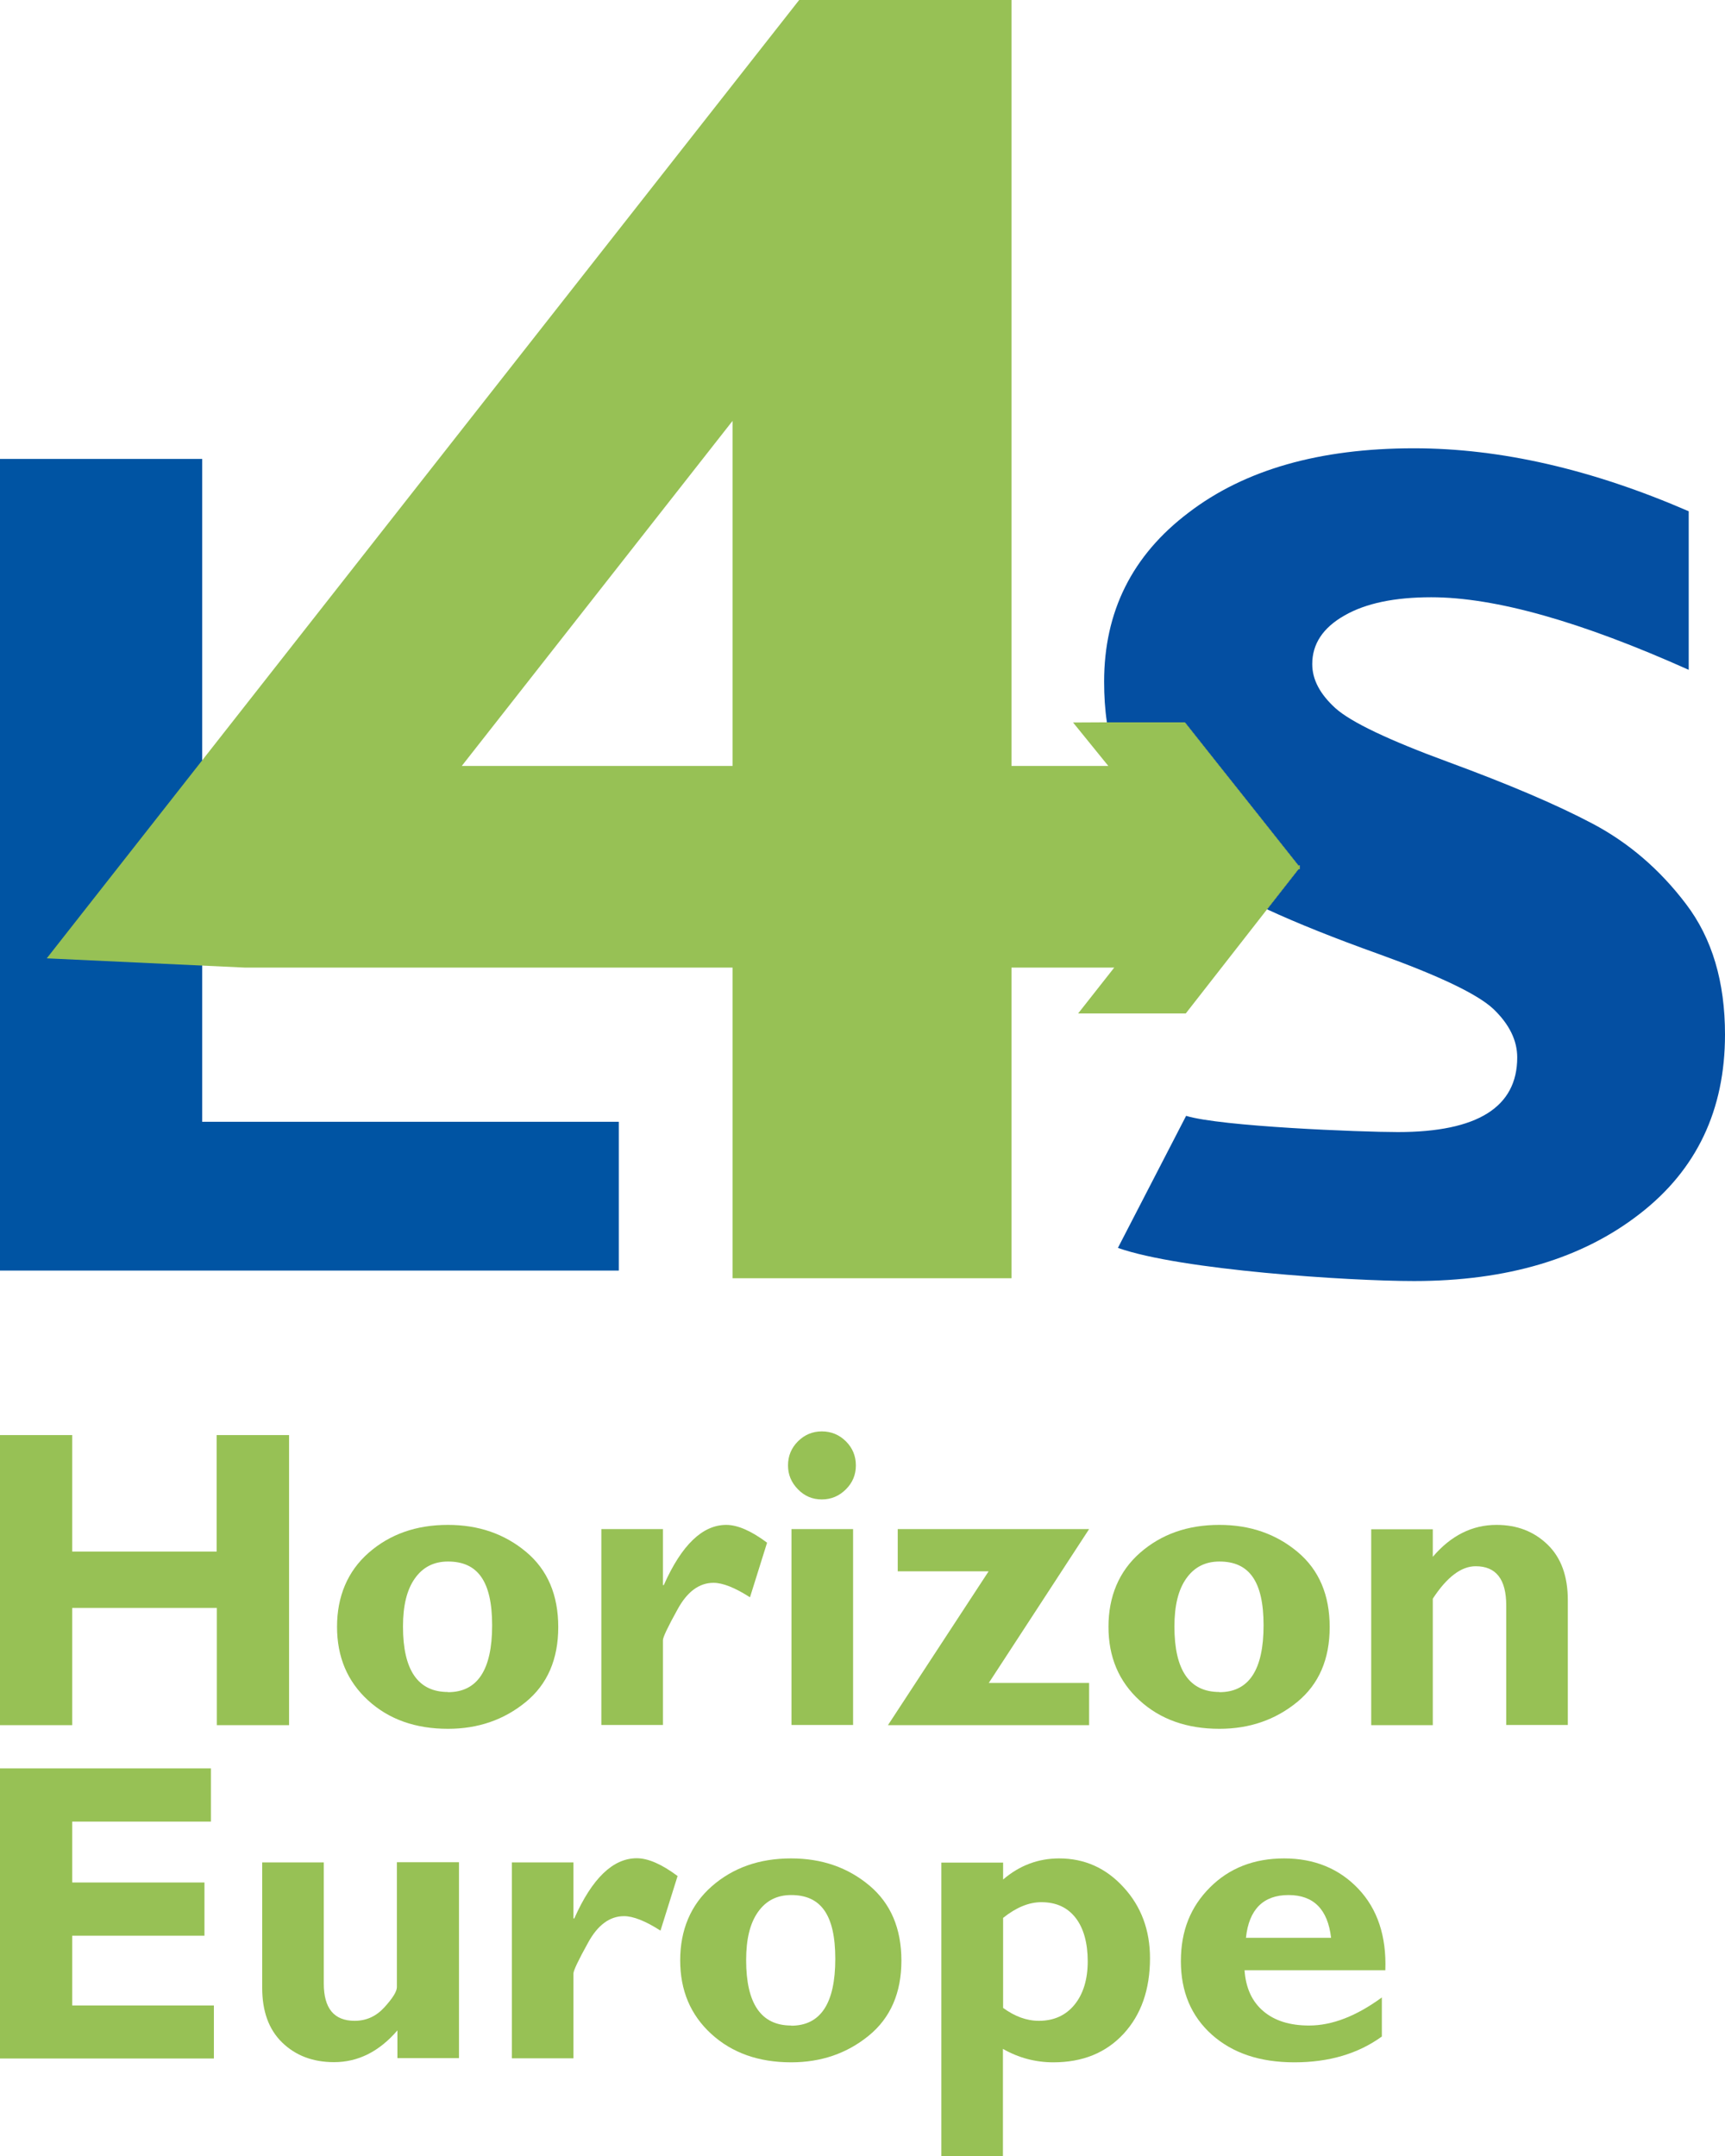
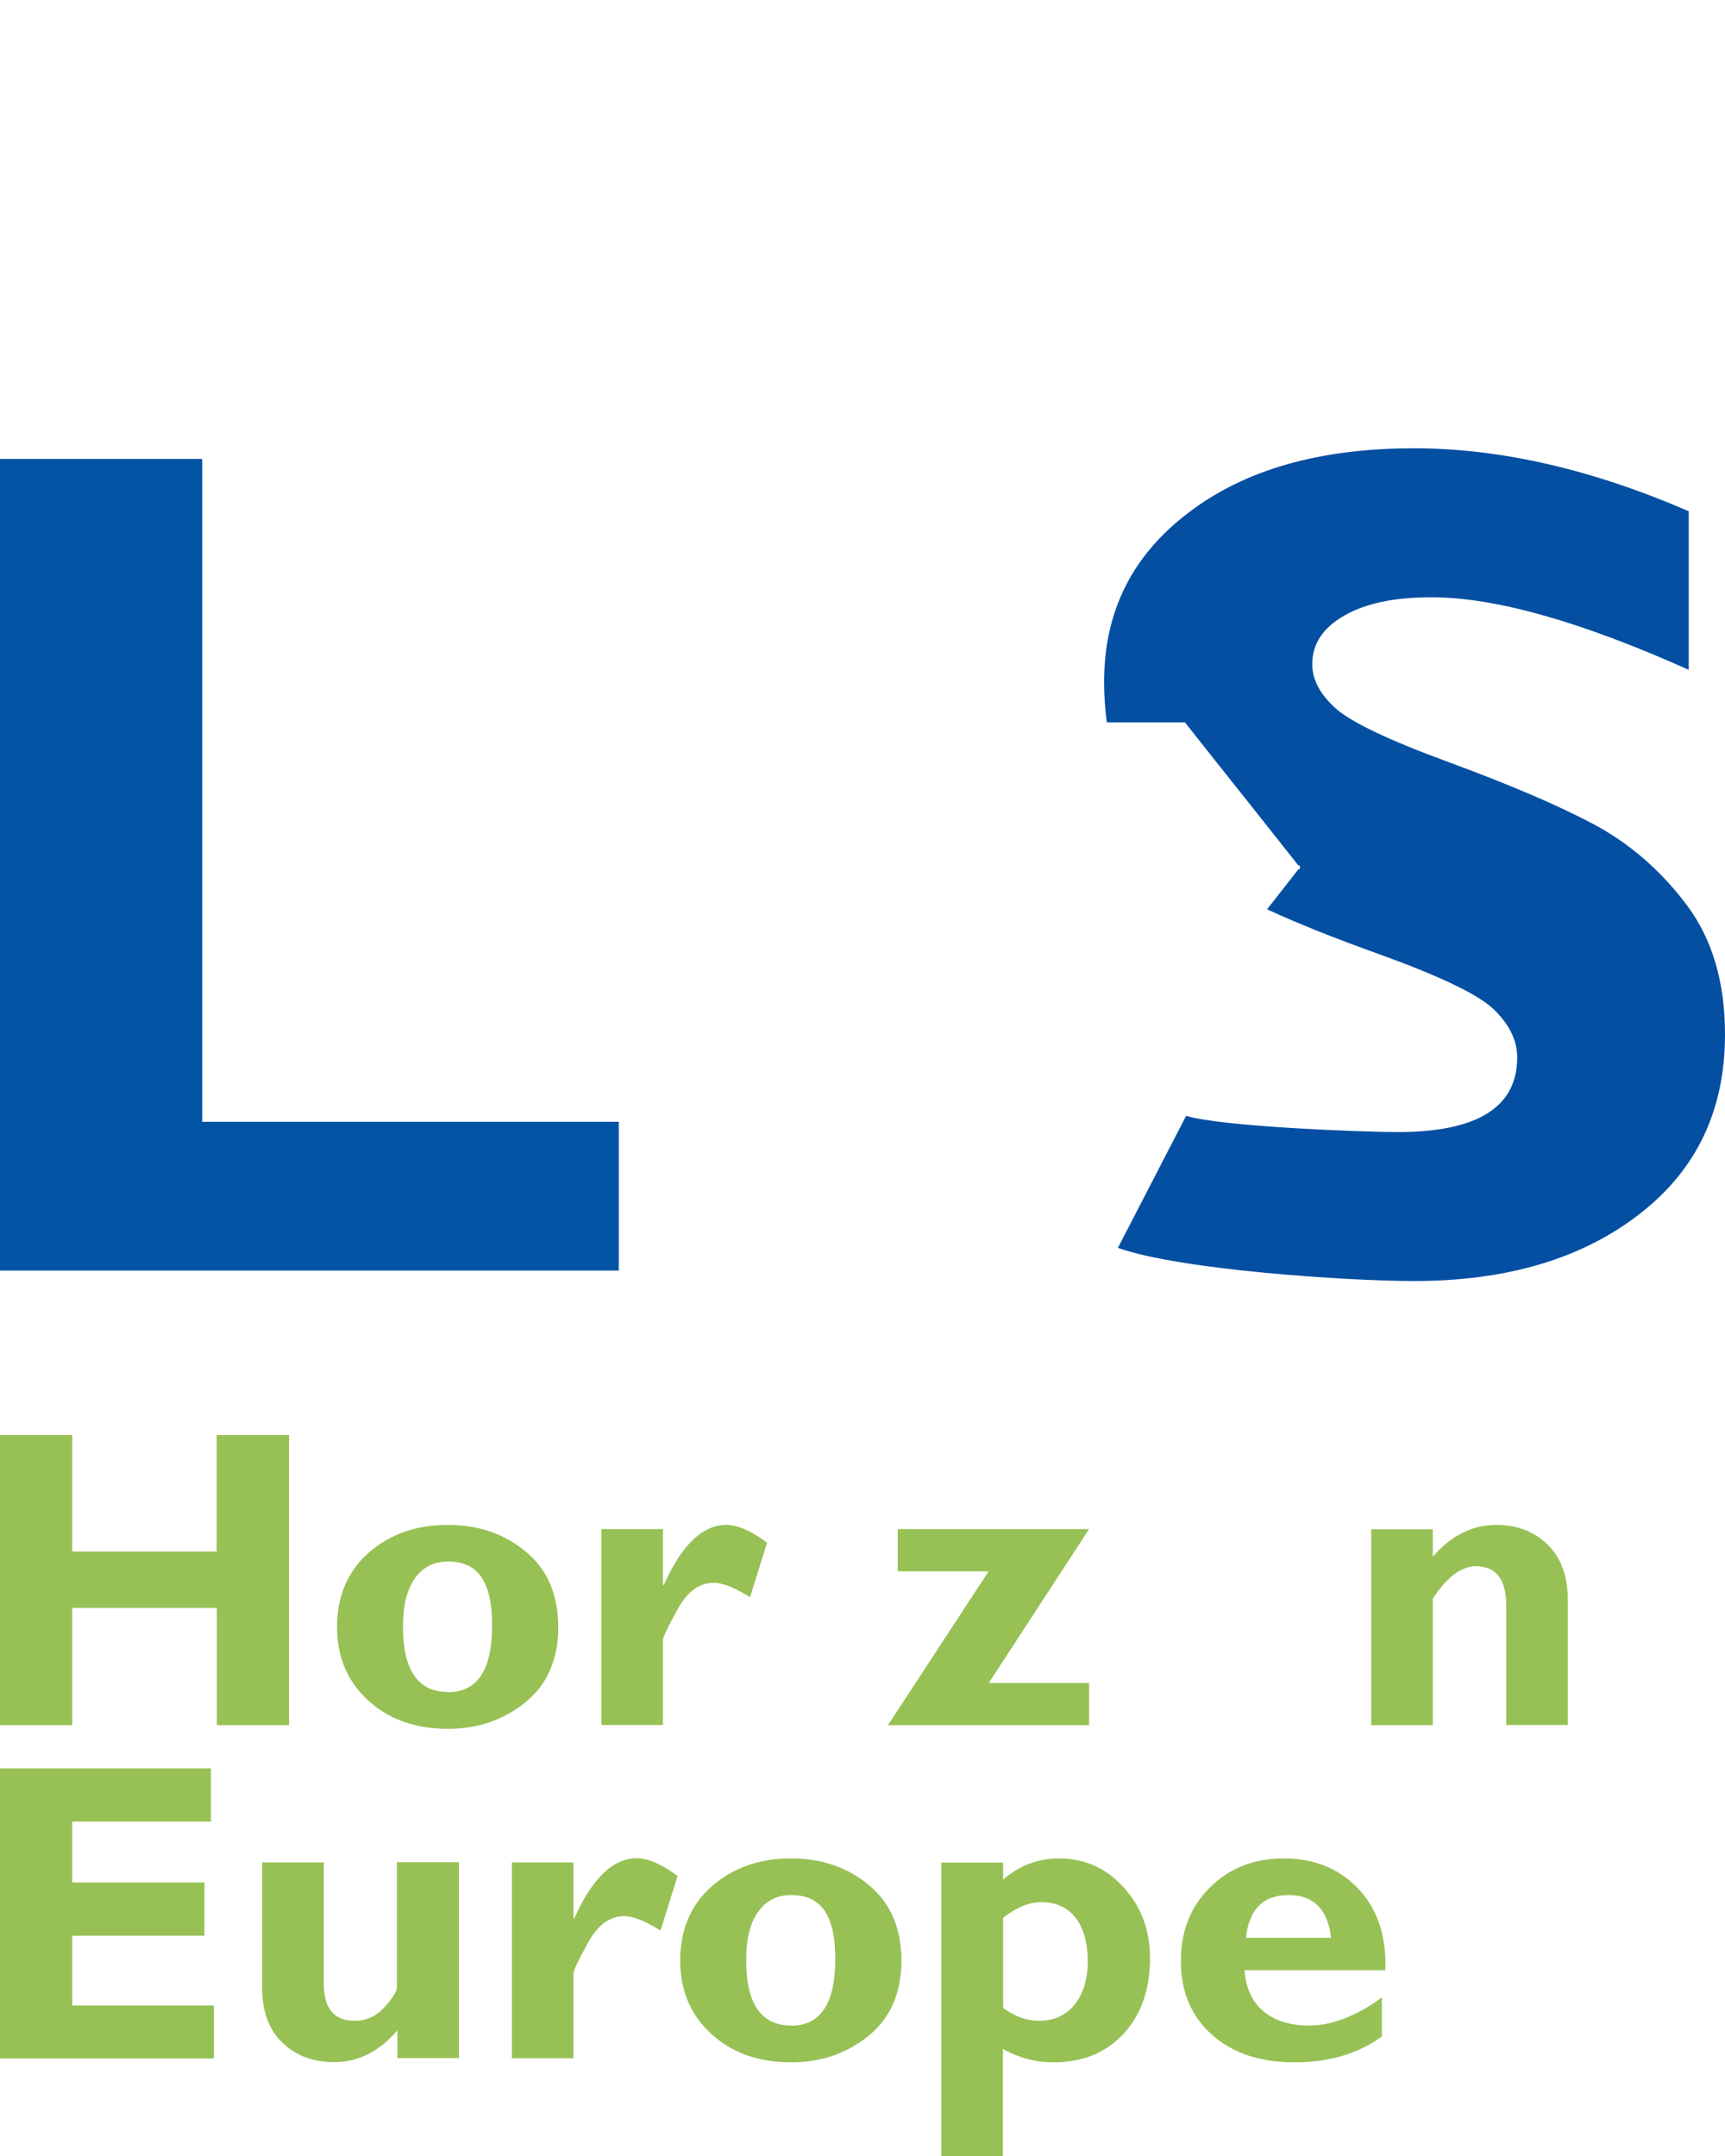
<svg xmlns="http://www.w3.org/2000/svg" id="Warstwa_1" data-name="Warstwa 1" viewBox="0 0 98.88 123.61">
  <defs>
    <style>
      .cls-1 {
        fill: #0054a3;
      }

      .cls-1, .cls-2, .cls-3, .cls-4 {
        stroke-width: 0px;
      }

      .cls-2 {
        fill: #97c155;
      }

      .cls-4 {
        fill: #044fa2;
      }
    </style>
  </defs>
-   <path class="cls-3" d="M74.43,49.62l-2.79-3.52-1.74-2.19-1.98-2.5h-4.47c.12.89.32,1.72.6,2.5l4.27,3.32,3.06-.62-1.96,3.8h-.01c.44.3.89.56,1.35.81.57.3,1.19.6,1.87.91l1.8-2.3h.08v-.21h-.08Z" />
  <path class="cls-4" d="M98.88,59.31c0,4.32-1.62,7.75-4.89,10.28-3.29,2.56-7.59,3.85-12.94,3.85-3.75,0-13.38-.63-16.97-1.9l3.91-7.57c1.98.61,9.98.93,12.14.93,4.56,0,6.84-1.43,6.84-4.28,0-.97-.45-1.9-1.37-2.78-.91-.85-3.11-1.9-6.58-3.15-2.51-.9-4.64-1.75-6.39-2.56l1.8-2.3h.08v-.21h-.08l-2.79-3.52-1.74-2.19-1.98-2.5h-4.47c-.11-.73-.16-1.51-.16-2.33,0-4.01,1.6-7.24,4.84-9.69,3.21-2.46,7.51-3.69,12.92-3.69,4.97,0,10.22,1.21,15.75,3.61v9.09c-6.18-2.77-11.1-4.16-14.76-4.16-2.08,0-3.75.34-4.98,1.05-1.23.7-1.84,1.63-1.84,2.78,0,.89.44,1.72,1.33,2.53.89.8,3.05,1.83,6.48,3.09,3.45,1.27,6.2,2.44,8.26,3.53,2.06,1.09,3.85,2.62,5.35,4.6,1.51,1.98,2.24,4.48,2.24,7.49Z" />
  <path class="cls-1" d="M35.47,64.31v8.53H0V26.31h11.59v38h23.88Z" />
  <g>
    <path class="cls-2" d="M16.57,82.27v16.63h-4.14v-6.72H4.14v6.72H0v-16.63h4.14v6.68h8.28v-6.68h4.14Z" />
    <path class="cls-2" d="M25.68,87.42c1.76,0,3.25.52,4.48,1.55s1.84,2.47,1.84,4.31-.62,3.28-1.87,4.3c-1.25,1.02-2.73,1.53-4.45,1.53-1.86,0-3.39-.54-4.58-1.63s-1.78-2.49-1.78-4.22.6-3.18,1.81-4.24,2.72-1.6,4.54-1.6ZM25.68,97.01c1.69,0,2.53-1.28,2.53-3.83s-.84-3.66-2.53-3.66c-.81,0-1.44.32-1.9.97s-.68,1.56-.68,2.76c0,2.5.86,3.75,2.58,3.75Z" />
    <path class="cls-2" d="M38,87.66v3.21h.05c1.02-2.3,2.22-3.45,3.58-3.45.65,0,1.43.34,2.34,1.02l-.98,3.13c-.87-.56-1.57-.83-2.09-.83-.82,0-1.51.51-2.06,1.52-.56,1.01-.84,1.6-.84,1.77v4.86h-3.53v-11.23h3.53Z" />
-     <path class="cls-2" d="M45.17,84.01c0-.54.19-1,.57-1.38s.84-.57,1.37-.57,1,.19,1.38.57.57.84.57,1.38-.19.99-.57,1.37-.84.58-1.38.58-.99-.19-1.37-.58-.57-.84-.57-1.37ZM48.9,87.66v11.23h-3.53v-11.23h3.53Z" />
    <path class="cls-2" d="M51.46,87.66h10.97l-5.75,8.82h5.75v2.42h-11.53l5.77-8.82h-5.21v-2.42Z" />
-     <path class="cls-2" d="M69.9,87.42c1.76,0,3.25.52,4.48,1.55s1.84,2.47,1.84,4.31-.62,3.28-1.87,4.3c-1.25,1.02-2.73,1.53-4.45,1.53-1.86,0-3.39-.54-4.58-1.63s-1.78-2.49-1.78-4.22.6-3.18,1.81-4.24,2.72-1.6,4.54-1.6ZM69.9,97.01c1.69,0,2.53-1.28,2.53-3.83s-.84-3.66-2.53-3.66c-.81,0-1.44.32-1.9.97s-.68,1.56-.68,2.76c0,2.5.86,3.75,2.58,3.75Z" />
    <path class="cls-2" d="M82.13,87.66v1.59c1.04-1.22,2.26-1.83,3.65-1.83,1.17,0,2.14.37,2.92,1.12s1.17,1.81,1.17,3.2v7.15h-3.53v-6.85c0-1.5-.58-2.25-1.75-2.25-.83,0-1.65.62-2.46,1.86v7.25h-3.53v-11.23h3.53Z" />
    <path class="cls-2" d="M12.26,114.96v3.05H0v-16.63h12.09v3.05h-7.95v3.49h7.58v3.05h-7.58v4h8.12Z" />
    <path class="cls-2" d="M22.78,118.01v-1.61c-1.04,1.21-2.25,1.82-3.63,1.82-1.22,0-2.21-.38-2.98-1.13s-1.14-1.8-1.14-3.13v-7.19h3.53v6.94c0,1.43.59,2.14,1.77,2.14.67,0,1.24-.26,1.71-.78s.71-.9.71-1.15v-7.16h3.56v11.23h-3.53Z" />
    <path class="cls-2" d="M32.87,106.77v3.21h.05c1.02-2.3,2.22-3.45,3.58-3.45.65,0,1.43.34,2.34,1.02l-.98,3.13c-.87-.56-1.57-.83-2.09-.83-.82,0-1.51.51-2.06,1.52-.56,1.01-.84,1.6-.84,1.77v4.86h-3.53v-11.23h3.53Z" />
    <path class="cls-2" d="M45.35,106.54c1.76,0,3.25.52,4.48,1.55s1.84,2.47,1.84,4.31-.62,3.28-1.87,4.3c-1.25,1.02-2.73,1.53-4.45,1.53-1.86,0-3.39-.54-4.58-1.63s-1.78-2.49-1.78-4.22.6-3.18,1.81-4.24,2.72-1.6,4.54-1.6ZM45.35,116.13c1.69,0,2.53-1.28,2.53-3.83s-.84-3.66-2.53-3.66c-.81,0-1.44.32-1.9.97s-.68,1.56-.68,2.76c0,2.5.86,3.75,2.58,3.75Z" />
    <path class="cls-2" d="M57.5,106.77v.98c.94-.81,2.02-1.21,3.21-1.21,1.46,0,2.69.55,3.7,1.66,1.01,1.1,1.51,2.46,1.51,4.06,0,1.8-.51,3.25-1.52,4.34-1.01,1.09-2.35,1.63-4.02,1.63-1.03,0-2-.26-2.89-.77v6.16h-3.53v-16.84h3.53ZM57.5,109.95v5.16c.67.49,1.35.74,2.05.74.86,0,1.54-.31,2.04-.92s.76-1.45.76-2.49-.23-1.9-.7-2.5-1.12-.89-1.96-.89c-.71,0-1.44.3-2.19.9Z" />
    <path class="cls-2" d="M79.21,114.52v2.23c-1.35.98-3.02,1.48-5.01,1.48s-3.55-.53-4.74-1.59c-1.18-1.06-1.77-2.46-1.77-4.21s.56-3.12,1.67-4.23,2.53-1.66,4.25-1.66,3.15.58,4.25,1.74,1.62,2.72,1.55,4.67h-8.07c.07,1.02.43,1.8,1.08,2.35s1.52.82,2.62.82c1.32,0,2.71-.54,4.17-1.61ZM71.42,111.09h4.88c-.19-1.63-1-2.45-2.44-2.45s-2.27.82-2.44,2.45Z" />
  </g>
-   <path class="cls-2" d="M2.68,54.94c3.78.18,7.57.35,11.35.53h27.96v17.81h15.99v-17.81h5.89l-2.07,2.63h6.17s4.66-5.97,4.66-5.97l1.8-2.3h.08v-.21h-.08l-2.79-3.52-1.74-2.19-1.98-2.5h-4.47s-1.94.01-1.94.01l2.02,2.49h-5.55V0h-12.17C31.43,18.31,17.05,36.63,2.68,54.94ZM41.99,43.91h-15.52l15.52-19.78v19.78Z" />
</svg>